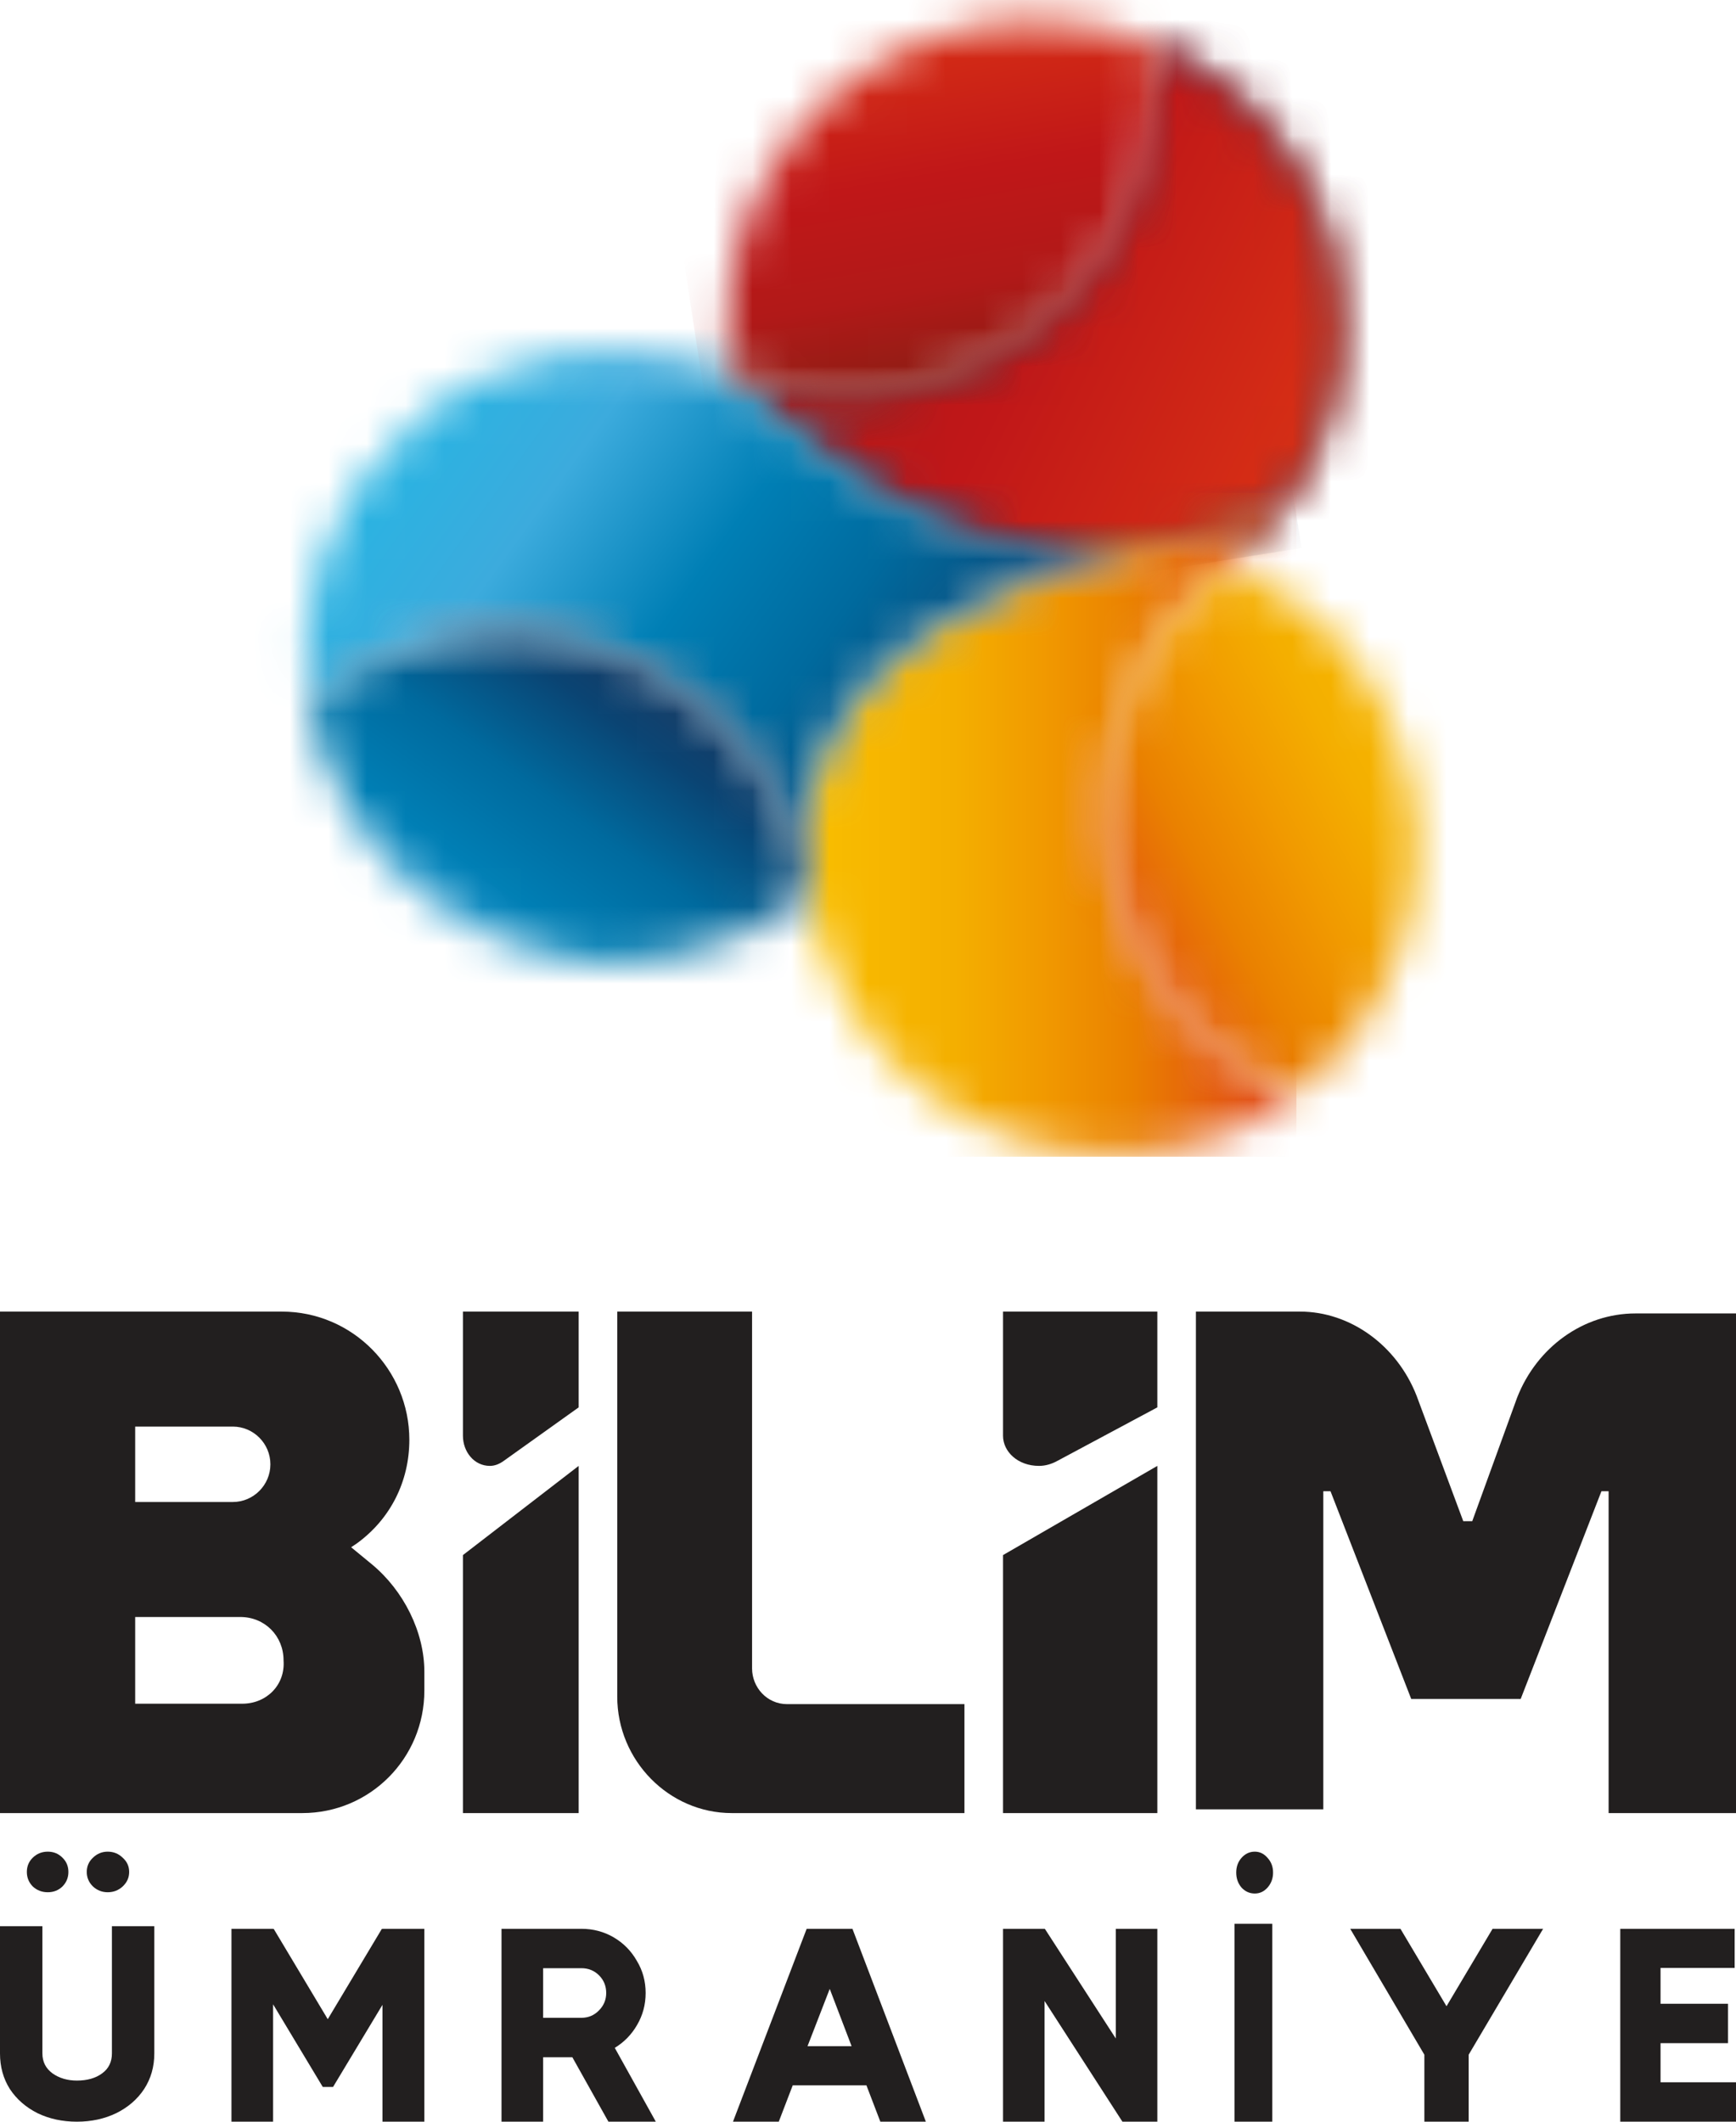
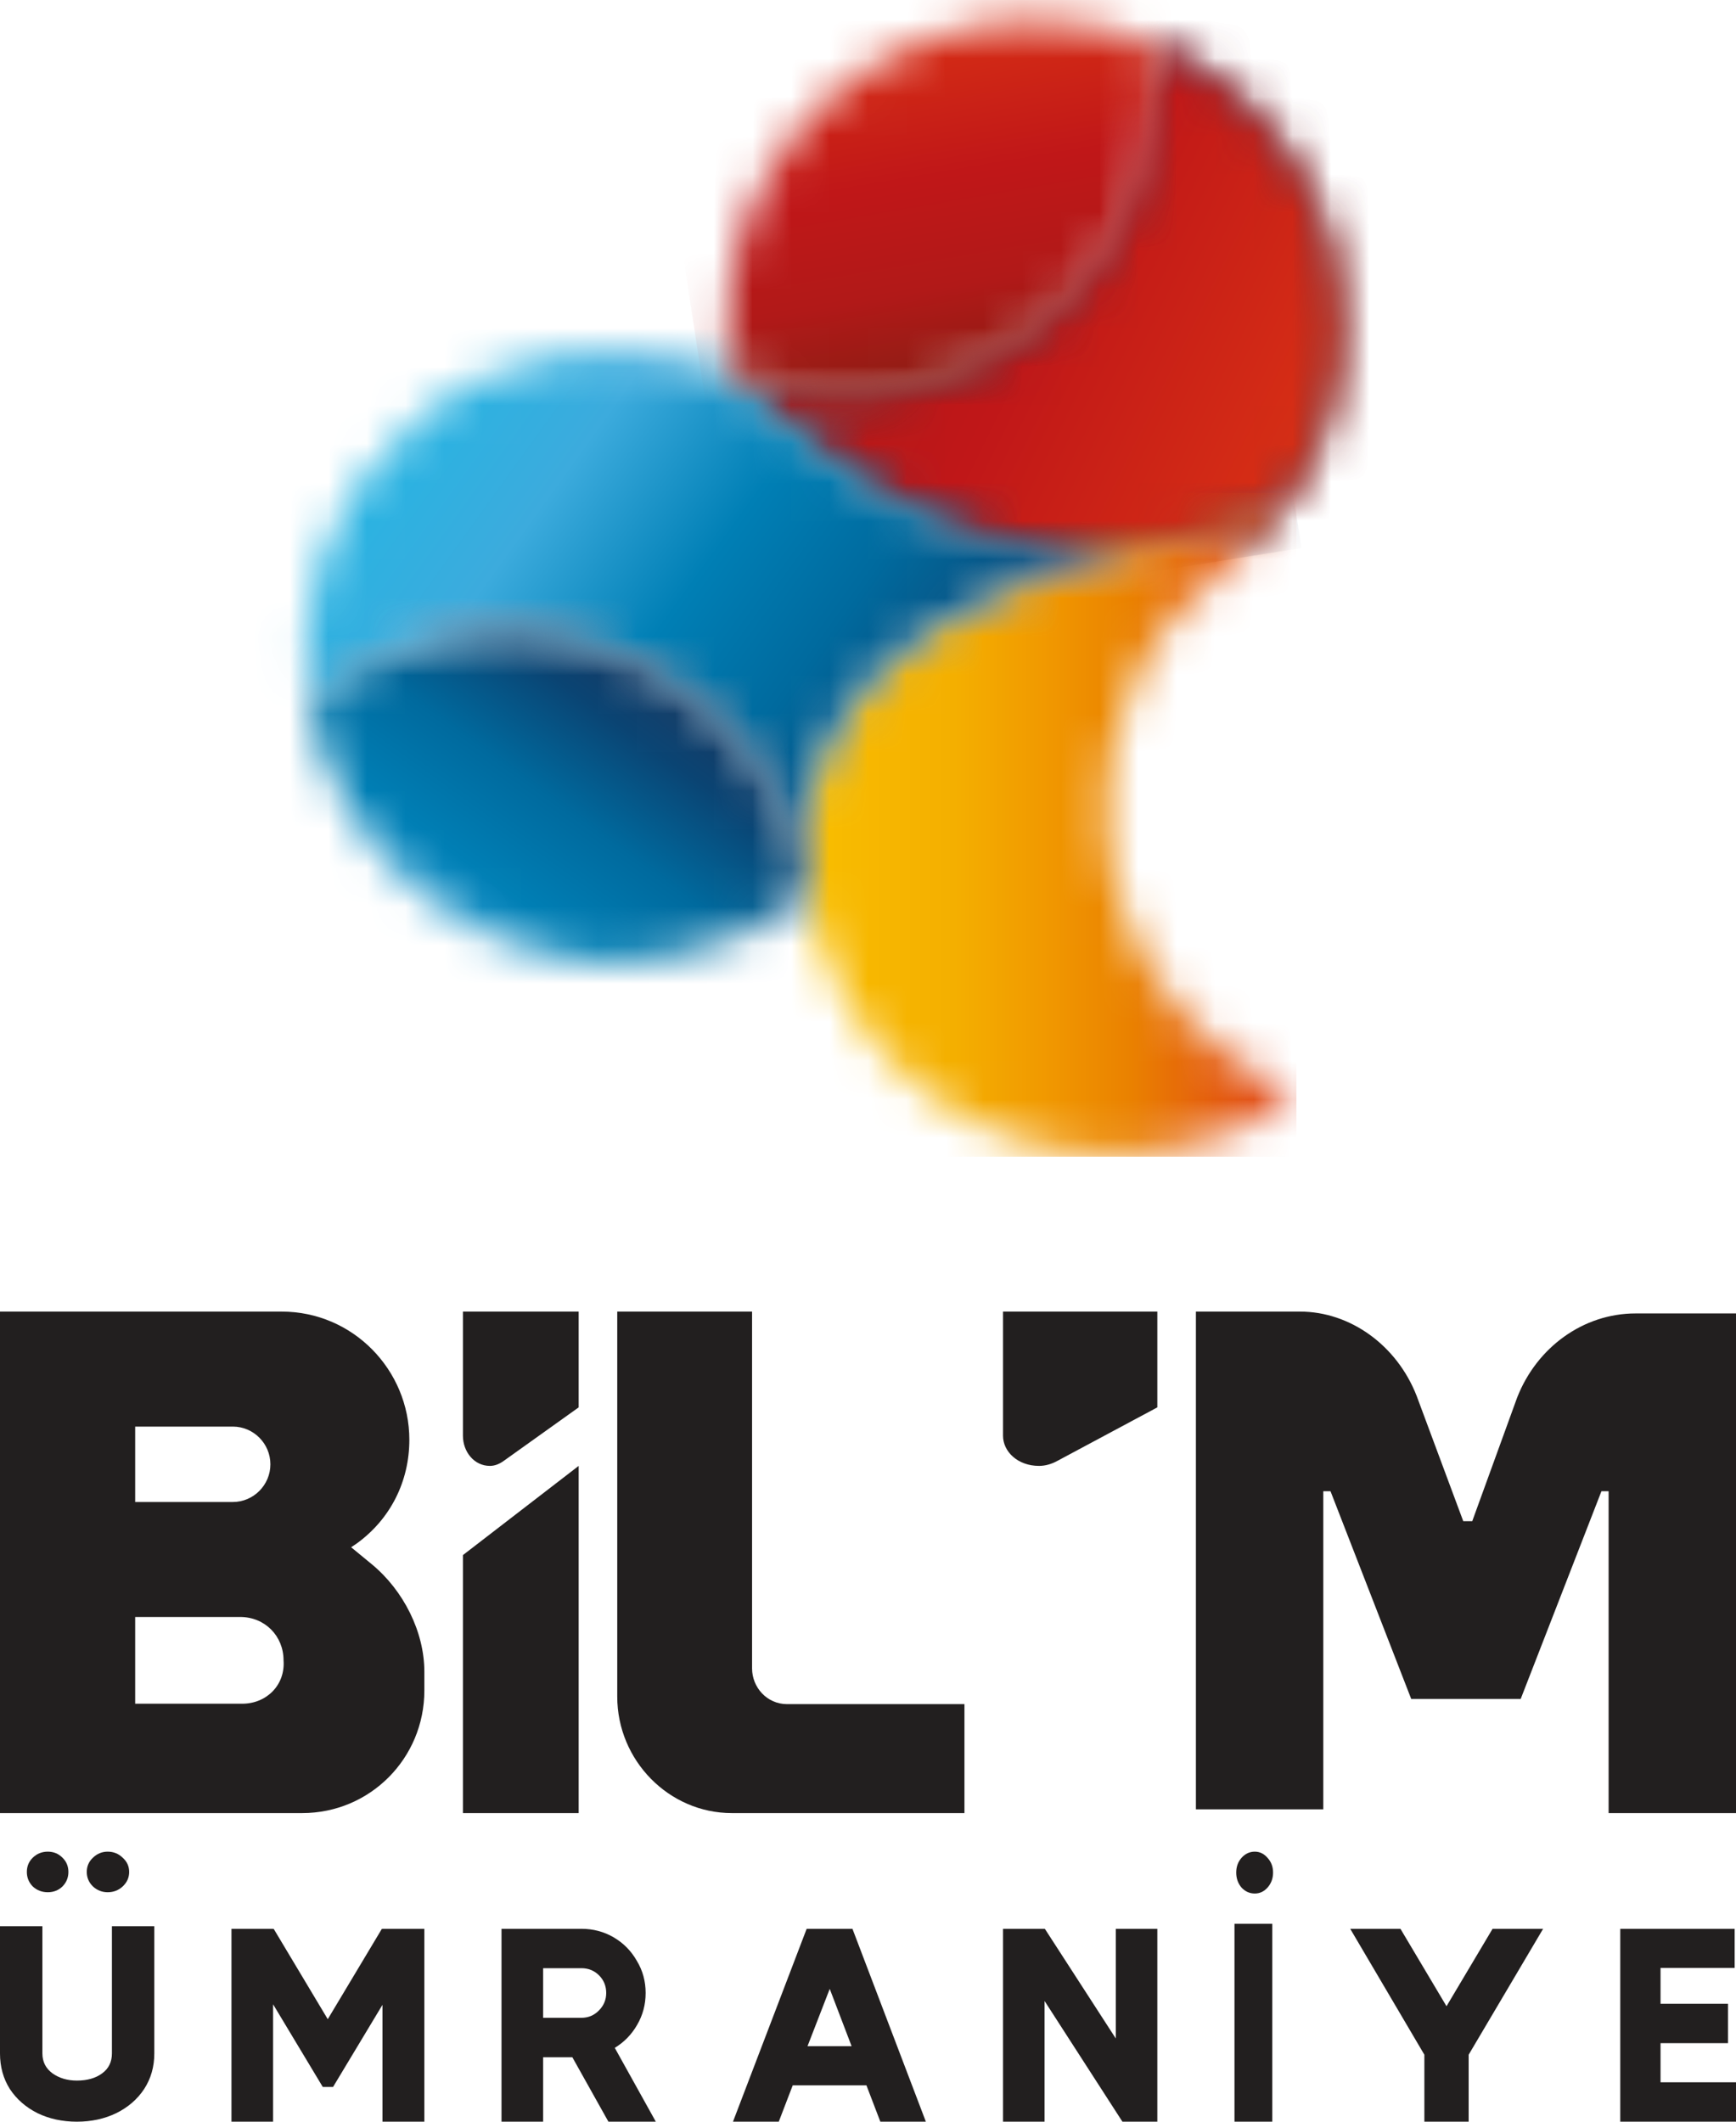
<svg xmlns="http://www.w3.org/2000/svg" width="45" height="55" viewBox="0 0 45 55" fill="none">
  <path d="M20.404 44.176C19.878 44.176 19.495 43.738 19.495 43.251V34H16V43.981C16 45.637 17.34 47 18.968 47H25V44.176H20.404Z" fill="#221F1F" />
  <path d="M12 40.312V47H15V38L12 40.312Z" fill="#221F1F" />
  <path d="M15 36.483V34H12V37.218C12 37.632 12.288 38 12.699 38C12.822 38 12.945 37.954 13.069 37.862L15 36.483Z" fill="#221F1F" />
-   <path d="M26 40.312V47H30V38L26 40.312Z" fill="#221F1F" />
  <path d="M30 36.483V34H26V37.218C26 37.632 26.384 38 26.932 38C27.096 38 27.261 37.954 27.424 37.862L30 36.483Z" fill="#221F1F" />
  <path d="M42.395 34.048C41.047 34.048 39.837 34.922 39.326 36.231L38.163 39.433H37.93L36.721 36.183C36.209 34.873 35 34 33.697 34H31V46.903H34.302V38.657H34.489L36.581 44.041H39.419L41.512 38.657H41.698V47H45V34.048H42.395Z" fill="#221F1F" />
  <path d="M9.637 40.549L9.102 40.109L9.248 40.011C10.124 39.376 10.611 38.398 10.611 37.323C10.611 35.515 9.15 34 7.301 34H0V47H7.836C9.589 47 11 45.583 11 43.823V43.335C11 42.308 10.465 41.233 9.637 40.549ZM3.504 36.981H6.035C6.571 36.981 7.009 37.421 7.009 37.959C7.009 38.496 6.571 38.936 6.035 38.936H3.504V36.981ZM6.279 44.165H3.504V41.917H6.23C6.863 41.917 7.35 42.406 7.35 43.041C7.398 43.677 6.912 44.165 6.279 44.165Z" fill="#221F1F" />
  <path d="M43.044 52.964V53.979H45V55H42V50H44.965V51.014H43.044V51.943H44.793V52.964H43.044Z" fill="#221F1F" />
  <path d="M37.496 52.007L38.69 50H40L38.07 53.264V55H36.922V53.264L35 50H36.302L37.496 52.007Z" fill="#221F1F" />
  <path d="M32 55V49.869H32.98V55H32ZM32.526 49.085C32.392 49.085 32.277 49.033 32.182 48.931C32.091 48.823 32.045 48.694 32.045 48.542C32.045 48.391 32.091 48.264 32.182 48.161C32.277 48.054 32.392 48 32.526 48C32.656 48 32.766 48.054 32.857 48.161C32.952 48.264 33 48.391 33 48.542C33 48.694 32.952 48.823 32.857 48.931C32.766 49.033 32.656 49.085 32.526 49.085Z" fill="#221F1F" />
  <path d="M28.923 52.843V50H30V55H29.095L27.077 51.871V55H26V50H27.077V50.007L27.084 50L28.923 52.843Z" fill="#221F1F" />
  <path d="M24 55H22.82L22.459 54.057H20.549L20.187 55H19L20.91 50H22.097L24 55ZM21.508 51.557L20.932 53.043H22.075L21.508 51.557Z" fill="#221F1F" />
  <path d="M15.771 55L14.836 53.329H14.079V55H13V50H15.071C15.376 50 15.655 50.074 15.907 50.221C16.16 50.369 16.36 50.571 16.507 50.829C16.66 51.081 16.736 51.359 16.736 51.664C16.736 51.964 16.662 52.24 16.514 52.493C16.372 52.74 16.179 52.938 15.936 53.086L17 55H15.771ZM14.079 51.021V52.307H15.071C15.248 52.307 15.398 52.245 15.521 52.121C15.65 51.993 15.714 51.84 15.714 51.664C15.714 51.483 15.652 51.331 15.529 51.207C15.405 51.083 15.252 51.021 15.071 51.021H14.079Z" fill="#221F1F" />
  <path d="M9.914 50.007V50H11V55H9.914V51.971L8.633 54.1H8.367L7.079 51.957V55H6V50H7.079V50.007L7.094 50L8.496 52.343L9.899 50L9.914 50.007Z" fill="#221F1F" />
  <path d="M2.901 49.933H4V53.23C4 53.576 3.912 53.884 3.736 54.154C3.56 54.42 3.319 54.628 3.011 54.78C2.708 54.926 2.369 55 1.993 55C1.617 55 1.277 54.926 0.974 54.78C0.672 54.628 0.432 54.42 0.256 54.154C0.085 53.884 0 53.576 0 53.23V49.933H1.099V53.23C1.099 53.448 1.187 53.621 1.363 53.749C1.538 53.872 1.748 53.934 1.993 53.934C2.261 53.934 2.479 53.872 2.645 53.749C2.816 53.626 2.901 53.453 2.901 53.23V49.933ZM1.773 48.526C1.773 48.673 1.722 48.798 1.619 48.903C1.516 49.002 1.39 49.052 1.238 49.052C1.087 49.052 0.957 49.002 0.85 48.903C0.747 48.798 0.696 48.673 0.696 48.526C0.696 48.379 0.747 48.256 0.85 48.156C0.957 48.052 1.087 48 1.238 48C1.39 48 1.516 48.052 1.619 48.156C1.722 48.256 1.773 48.379 1.773 48.526ZM3.348 48.526C3.348 48.673 3.292 48.798 3.179 48.903C3.072 49.002 2.943 49.052 2.791 49.052C2.645 49.052 2.518 49.002 2.41 48.903C2.303 48.798 2.249 48.673 2.249 48.526C2.249 48.379 2.303 48.256 2.41 48.156C2.518 48.052 2.645 48 2.791 48C2.943 48 3.072 48.052 3.179 48.156C3.292 48.256 3.348 48.379 3.348 48.526Z" fill="#221F1F" />
  <mask id="mask0_4534_548" style="mask-type:luminance" maskUnits="userSpaceOnUse" x="29" y="12" width="5" height="3">
    <path d="M29.587 14.252C30.51 14.16 31.432 14.114 32.401 14.16C32.816 13.745 33.232 13.283 33.555 12.776C32.309 13.56 30.971 14.068 29.587 14.252Z" fill="white" />
  </mask>
  <g mask="url(#mask0_4534_548)">
    <path d="M29.356 12.822L33.416 12.176L33.739 14.206L29.679 14.852L29.356 12.822Z" fill="url(#paint0_linear_4534_548)" />
  </g>
  <mask id="mask1_4534_548" style="mask-type:luminance" maskUnits="userSpaceOnUse" x="18" y="1" width="17" height="14">
    <path d="M23.17 10.179C21.74 10.409 20.31 10.225 18.972 9.671C19.664 10.456 24.047 14.838 29.306 14.285C29.398 14.285 29.491 14.285 29.583 14.239C30.967 14.054 32.305 13.547 33.504 12.762C35.857 9.072 34.796 4.135 31.105 1.782C30.736 1.551 30.321 1.321 29.86 1.136C30.506 5.473 27.507 9.487 23.17 10.179Z" fill="white" />
  </mask>
  <g mask="url(#mask1_4534_548)">
-     <path d="M16.941 1.459L34.611 -1.217L36.964 14.515L19.294 17.191L16.941 1.459Z" fill="url(#paint1_linear_4534_548)" />
+     <path d="M16.941 1.459L34.611 -1.217L36.964 14.515L19.294 17.191Z" fill="url(#paint1_linear_4534_548)" />
  </g>
  <mask id="mask2_4534_548" style="mask-type:luminance" maskUnits="userSpaceOnUse" x="18" y="1" width="17" height="14">
    <path d="M23.17 10.179C21.74 10.409 20.31 10.225 18.972 9.671C19.664 10.456 24.047 14.838 29.306 14.285C29.398 14.285 29.491 14.285 29.583 14.239C30.967 14.054 32.351 13.547 33.504 12.762C35.857 9.072 34.796 4.135 31.105 1.782C30.736 1.551 30.321 1.321 29.86 1.136C30.506 5.473 27.507 9.487 23.17 10.179Z" fill="white" />
  </mask>
  <g mask="url(#mask2_4534_548)">
    <path d="M13.712 12.347L21.832 -5L40.194 3.581L32.12 20.928L13.712 12.347Z" fill="url(#paint2_linear_4534_548)" />
  </g>
  <mask id="mask3_4534_548" style="mask-type:luminance" maskUnits="userSpaceOnUse" x="29" y="14" width="1" height="1">
    <path d="M29.319 14.303C29.412 14.303 29.504 14.303 29.596 14.257C29.504 14.257 29.412 14.257 29.319 14.303Z" fill="white" />
  </mask>
  <g mask="url(#mask3_4534_548)">
    <path d="M29.319 14.257L29.55 14.211L29.596 14.303L29.319 14.349V14.257Z" fill="url(#paint3_linear_4534_548)" />
  </g>
  <mask id="mask4_4534_548" style="mask-type:luminance" maskUnits="userSpaceOnUse" x="29" y="14" width="1" height="1">
    <path d="M29.319 14.303C29.412 14.303 29.504 14.303 29.596 14.257C29.504 14.257 29.412 14.257 29.319 14.303Z" fill="white" />
  </mask>
  <g mask="url(#mask4_4534_548)">
    <path d="M29.319 14.257L29.55 14.165L29.596 14.303L29.319 14.349V14.257Z" fill="url(#paint4_radial_4534_548)" />
  </g>
  <mask id="mask5_4534_548" style="mask-type:luminance" maskUnits="userSpaceOnUse" x="29" y="14" width="1" height="1">
    <path d="M29.319 14.303C29.412 14.303 29.504 14.303 29.596 14.257C29.504 14.257 29.412 14.257 29.319 14.303Z" fill="white" />
  </mask>
  <g mask="url(#mask5_4534_548)">
    <path d="M29.319 14.303L29.366 14.165L29.596 14.257L29.55 14.395L29.319 14.303Z" fill="url(#paint5_radial_4534_548)" />
  </g>
  <mask id="mask6_4534_548" style="mask-type:luminance" maskUnits="userSpaceOnUse" x="20" y="12" width="14" height="18">
    <path d="M29.361 14.298C19.811 16.375 20.826 22.372 20.964 23.156C21.564 27.078 24.886 29.938 28.854 29.938C30.561 29.938 32.221 29.385 33.606 28.37C29.546 26.709 27.608 22.049 29.269 17.989C29.776 16.651 30.699 15.544 31.806 14.667C32.452 14.114 33.052 13.514 33.467 12.776C31.668 13.929 30.699 13.975 29.361 14.298Z" fill="white" />
  </mask>
  <g mask="url(#mask6_4534_548)">
    <path d="M33.605 12.776H19.811V29.985H33.605V12.776Z" fill="url(#paint6_linear_4534_548)" />
  </g>
  <mask id="mask7_4534_548" style="mask-type:luminance" maskUnits="userSpaceOnUse" x="7" y="9" width="23" height="15">
    <path d="M10.805 10.894C8.637 12.693 7.576 15.461 7.991 18.183C11.405 15.415 16.434 15.876 19.202 19.29C20.125 20.398 20.678 21.736 20.909 23.166C20.771 22.381 19.756 16.384 29.352 14.262H29.259C24 14.815 19.663 10.432 18.971 9.648H18.925C16.203 8.541 13.066 9.002 10.805 10.894Z" fill="white" />
  </mask>
  <g mask="url(#mask7_4534_548)">
    <path d="M1.532 19.66L13.066 -0.363L35.488 12.601L23.954 32.578L1.532 19.66Z" fill="url(#paint7_linear_4534_548)" />
  </g>
  <mask id="mask8_4534_548" style="mask-type:luminance" maskUnits="userSpaceOnUse" x="28" y="14" width="9" height="15">
-     <path d="M29.222 18.049C27.561 22.109 29.545 26.723 33.559 28.384C37.065 25.754 37.803 20.771 35.174 17.219C34.343 16.066 33.19 15.189 31.852 14.635C30.698 15.512 29.776 16.665 29.222 18.049Z" fill="white" />
-   </mask>
+     </mask>
  <g mask="url(#mask8_4534_548)">
    <path d="M21.748 17.865L35.45 10.298L43.709 25.154L30.006 32.72L21.748 17.865Z" fill="url(#paint8_linear_4534_548)" />
  </g>
  <mask id="mask9_4534_548" style="mask-type:luminance" maskUnits="userSpaceOnUse" x="8" y="16" width="13" height="9">
    <path d="M8.032 18.174C8.678 22.511 12.738 25.509 17.075 24.864C18.505 24.633 19.843 24.079 20.95 23.157C20.304 18.82 16.244 15.821 11.908 16.467C10.477 16.698 9.139 17.251 8.032 18.174Z" fill="white" />
  </mask>
  <g mask="url(#mask9_4534_548)">
    <path d="M3.465 22.557L12.6 10.192L25.518 19.742L16.383 32.107L3.465 22.557Z" fill="url(#paint9_linear_4534_548)" />
  </g>
  <mask id="mask10_4534_548" style="mask-type:luminance" maskUnits="userSpaceOnUse" x="18" y="0" width="12" height="11">
    <path d="M26.772 0.522C26.357 0.522 25.988 0.569 25.619 0.615C21.282 1.261 18.283 5.274 18.929 9.657C20.267 10.211 21.744 10.396 23.174 10.165C27.511 9.519 30.509 5.459 29.863 1.122C28.895 0.753 27.88 0.522 26.772 0.522Z" fill="white" />
  </mask>
  <g mask="url(#mask10_4534_548)">
    <path d="M16.807 0.753L30.232 -1.277L31.939 10.165L18.56 12.195L16.807 0.753Z" fill="url(#paint10_linear_4534_548)" />
  </g>
  <defs>
    <linearGradient id="paint0_linear_4534_548" x1="7.953" y1="16.885" x2="8.115" y2="16.86" gradientUnits="userSpaceOnUse">
      <stop stop-color="#25B5E3" />
      <stop offset="0.17" stop-color="#3CABDD" />
      <stop offset="0.33" stop-color="#007FB5" />
      <stop offset="0.5" stop-color="#006A9E" />
      <stop offset="0.67" stop-color="#0A4473" />
      <stop offset="0.83" stop-color="#1D365D" />
      <stop offset="1" stop-color="#272A4B" />
    </linearGradient>
    <linearGradient id="paint1_linear_4534_548" x1="7.518" y1="10.583" x2="7.695" y2="10.557" gradientUnits="userSpaceOnUse">
      <stop stop-color="#25B5E3" />
      <stop offset="0.17" stop-color="#3CABDD" />
      <stop offset="0.33" stop-color="#007FB5" />
      <stop offset="0.5" stop-color="#006A9E" />
      <stop offset="0.67" stop-color="#0A4473" />
      <stop offset="0.83" stop-color="#1D365D" />
      <stop offset="1" stop-color="#272A4B" />
    </linearGradient>
    <linearGradient id="paint2_linear_4534_548" x1="17.845" y1="3.528" x2="35.861" y2="12.411" gradientUnits="userSpaceOnUse">
      <stop stop-color="#B11918" />
      <stop offset="0.23" stop-color="#B11918" />
      <stop offset="0.51" stop-color="#C01718" />
      <stop offset="1" stop-color="#DE3614" />
    </linearGradient>
    <linearGradient id="paint3_linear_4534_548" x1="8.333" y1="18.614" x2="8.502" y2="18.589" gradientUnits="userSpaceOnUse">
      <stop stop-color="#25B5E3" />
      <stop offset="0.17" stop-color="#3CABDD" />
      <stop offset="0.33" stop-color="#007FB5" />
      <stop offset="0.5" stop-color="#006A9E" />
      <stop offset="0.67" stop-color="#0A4473" />
      <stop offset="0.83" stop-color="#1D365D" />
      <stop offset="1" stop-color="#272A4B" />
    </linearGradient>
    <radialGradient id="paint4_radial_4534_548" cx="0" cy="0" r="1" gradientTransform="matrix(19.889 -6.34 -2.669 -8.374 27.854 23.66)" gradientUnits="userSpaceOnUse">
      <stop stop-color="#ECECEC" />
      <stop offset="0.33" stop-color="#E9E9E9" />
      <stop offset="0.52" stop-color="#E1E1E1" />
      <stop offset="0.69" stop-color="#D3D2D2" />
      <stop offset="0.83" stop-color="#BFBEBE" />
      <stop offset="0.96" stop-color="#A5A4A4" />
      <stop offset="1" stop-color="#9C9B9B" />
    </radialGradient>
    <radialGradient id="paint5_radial_4534_548" cx="0" cy="0" r="1" gradientTransform="matrix(1.932 -4.347 -8.115 -3.606 27.886 5.179)" gradientUnits="userSpaceOnUse">
      <stop stop-color="#ECECEC" />
      <stop offset="0.33" stop-color="#E9E9E9" />
      <stop offset="0.52" stop-color="#E1E1E1" />
      <stop offset="0.69" stop-color="#D3D2D2" />
      <stop offset="0.83" stop-color="#BFBEBE" />
      <stop offset="0.96" stop-color="#A5A4A4" />
      <stop offset="1" stop-color="#9C9B9B" />
    </radialGradient>
    <linearGradient id="paint6_linear_4534_548" x1="20.066" y1="21.389" x2="33.865" y2="21.389" gradientUnits="userSpaceOnUse">
      <stop stop-color="#F9C200" />
      <stop offset="0.17" stop-color="#F7B800" />
      <stop offset="0.34" stop-color="#F4AF00" />
      <stop offset="0.5" stop-color="#F19A00" />
      <stop offset="0.67" stop-color="#EA8100" />
      <stop offset="0.83" stop-color="#E45C0E" />
      <stop offset="1" stop-color="#DE3614" />
    </linearGradient>
    <linearGradient id="paint7_linear_4534_548" x1="7.977" y1="8.736" x2="28.829" y2="23.785" gradientUnits="userSpaceOnUse">
      <stop stop-color="#25B5E3" />
      <stop offset="0.11" stop-color="#25B5E3" />
      <stop offset="0.29" stop-color="#3CABDD" />
      <stop offset="0.46" stop-color="#007FB5" />
      <stop offset="0.6" stop-color="#006A9E" />
      <stop offset="0.77" stop-color="#0A4473" />
      <stop offset="0.9" stop-color="#1D365D" />
      <stop offset="1" stop-color="#272A4B" />
    </linearGradient>
    <linearGradient id="paint8_linear_4534_548" x1="39.328" y1="18.138" x2="27.077" y2="24.765" gradientUnits="userSpaceOnUse">
      <stop stop-color="#F9C200" />
      <stop offset="0.17" stop-color="#F7B800" />
      <stop offset="0.34" stop-color="#F4AF00" />
      <stop offset="0.5" stop-color="#F19A00" />
      <stop offset="0.67" stop-color="#EA8100" />
      <stop offset="0.83" stop-color="#E45C0E" />
      <stop offset="1" stop-color="#DE3614" />
    </linearGradient>
    <linearGradient id="paint9_linear_4534_548" x1="9.845" y1="27.005" x2="18.863" y2="14.543" gradientUnits="userSpaceOnUse">
      <stop stop-color="#25B5E3" />
      <stop offset="0.17" stop-color="#3CABDD" />
      <stop offset="0.33" stop-color="#007FB5" />
      <stop offset="0.5" stop-color="#006A9E" />
      <stop offset="0.67" stop-color="#0A4473" />
      <stop offset="0.83" stop-color="#1D365D" />
      <stop offset="1" stop-color="#272A4B" />
    </linearGradient>
    <linearGradient id="paint10_linear_4534_548" x1="24.718" y1="9.802" x2="22.99" y2="-0.35" gradientUnits="userSpaceOnUse">
      <stop stop-color="#8E1C13" />
      <stop offset="0.23" stop-color="#B11918" />
      <stop offset="0.51" stop-color="#C01718" />
      <stop offset="1" stop-color="#DE3614" />
    </linearGradient>
  </defs>
</svg>